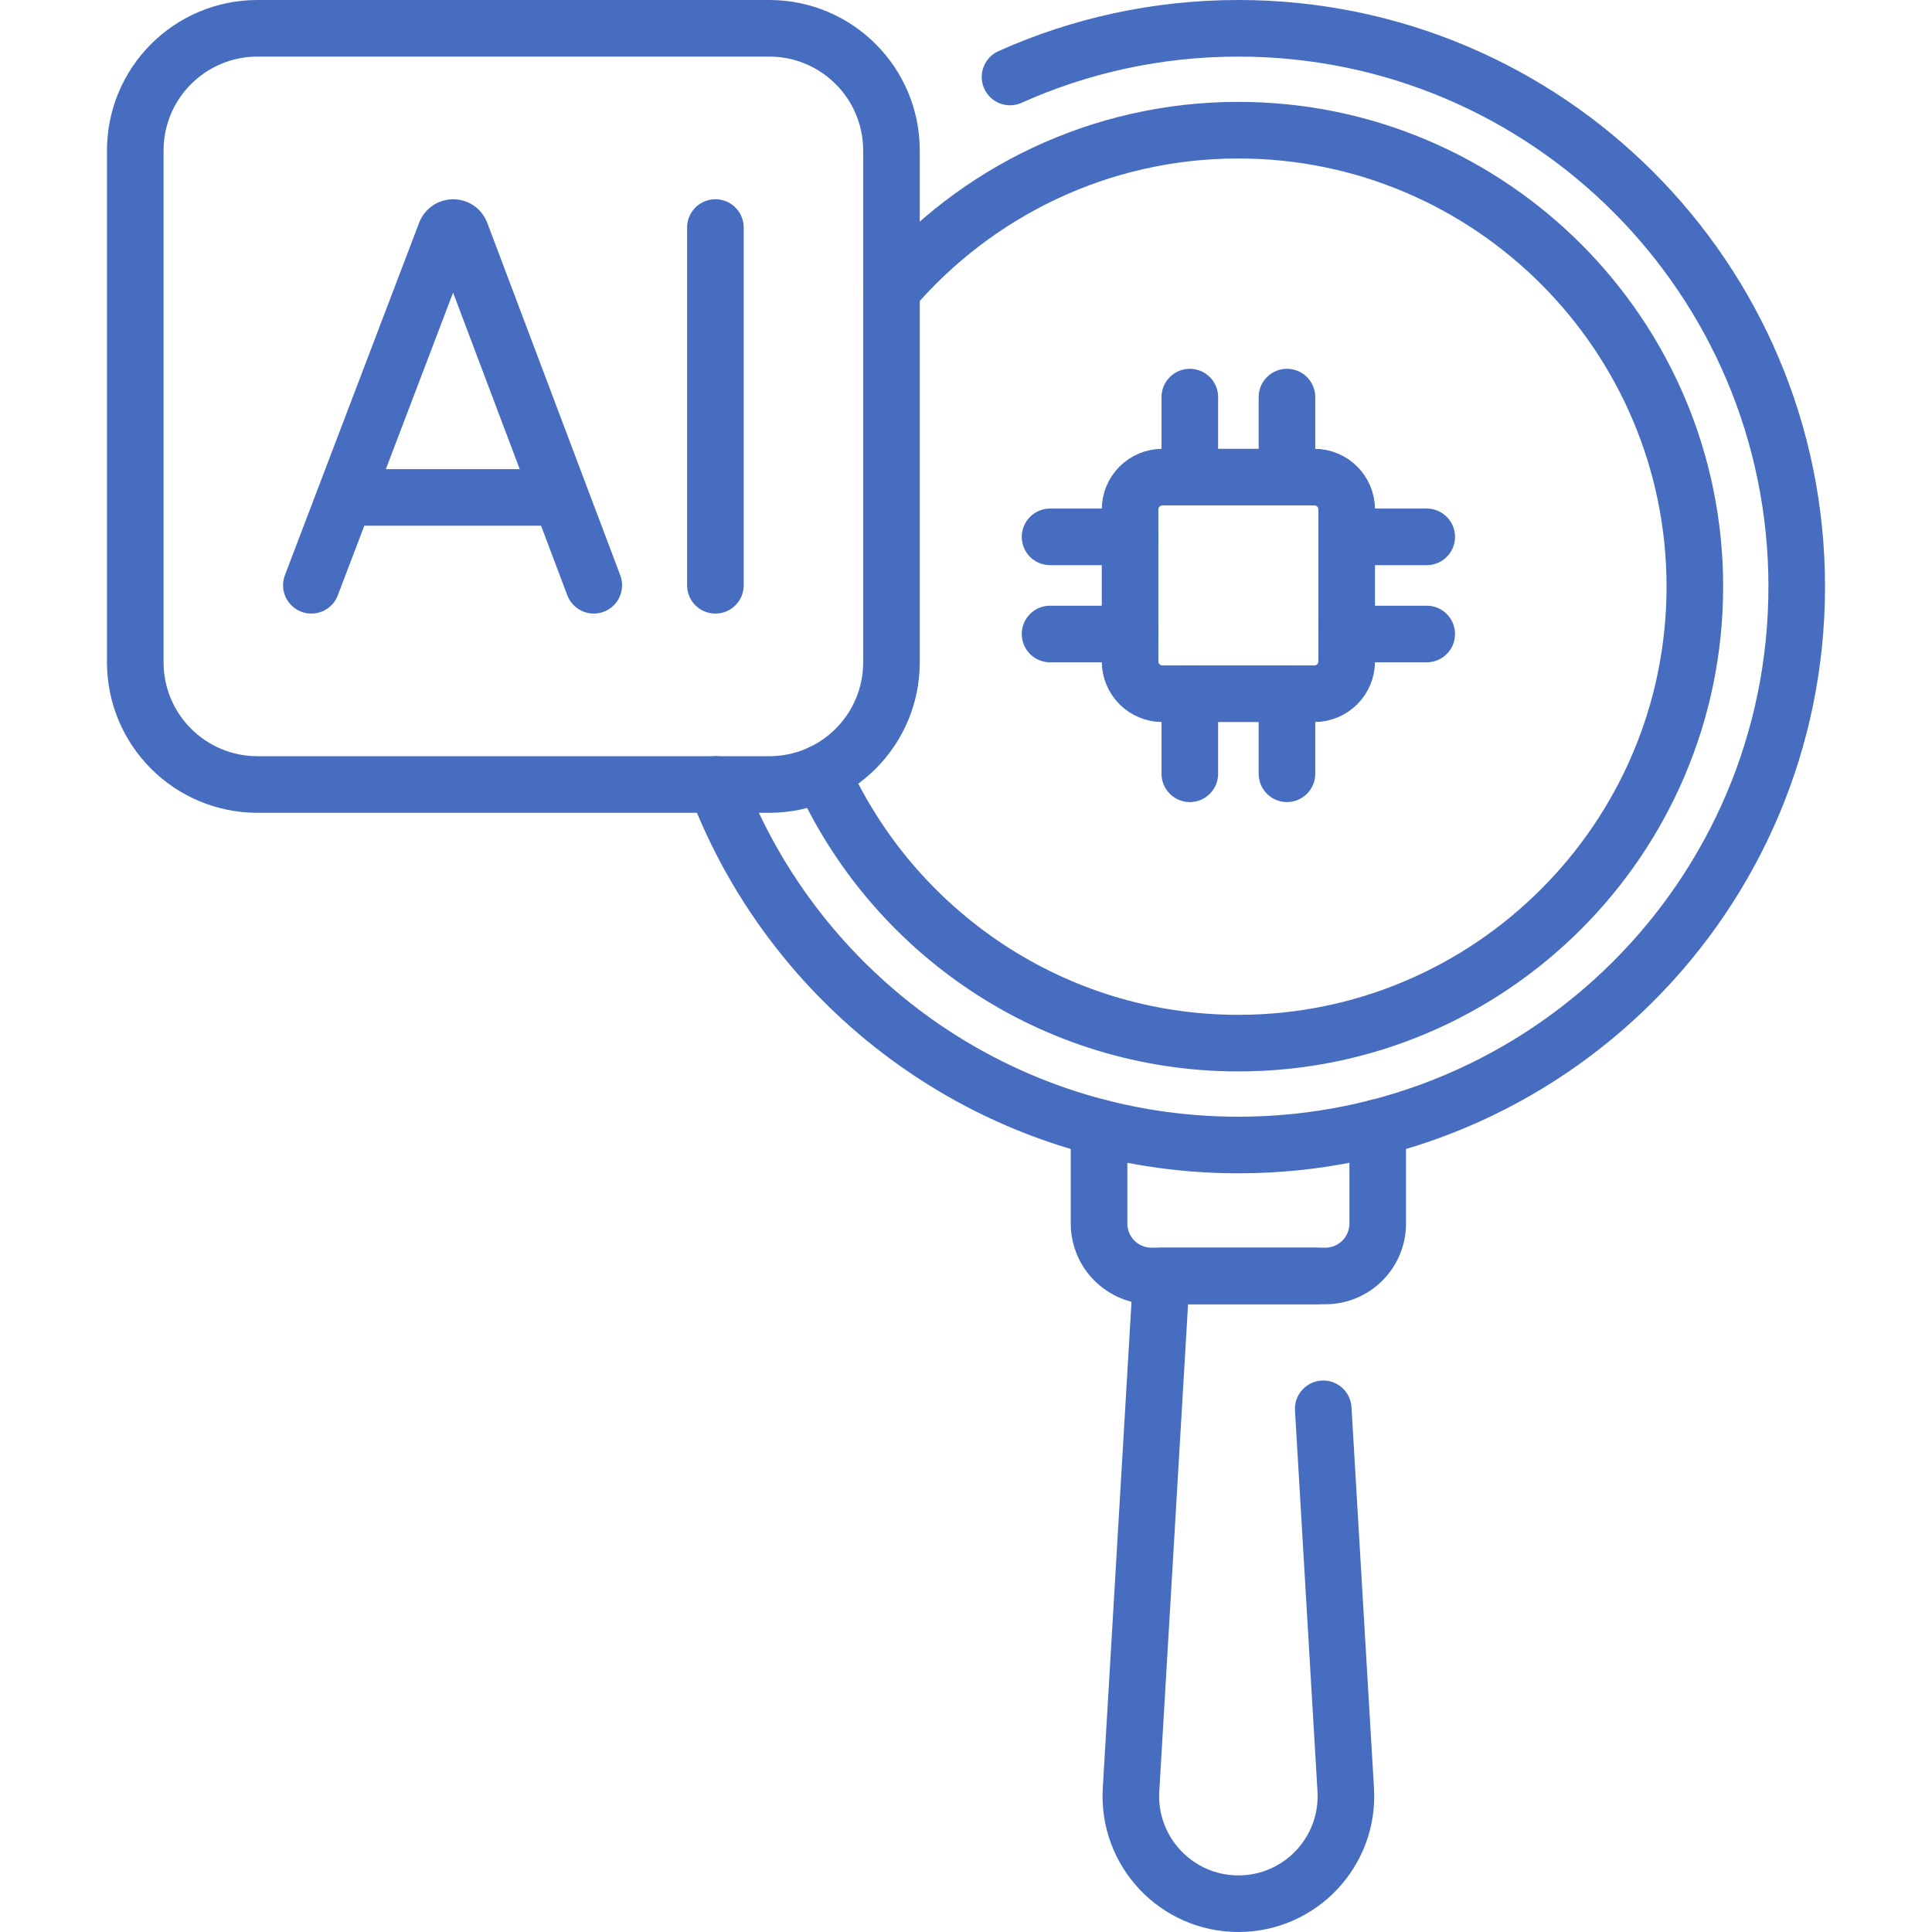
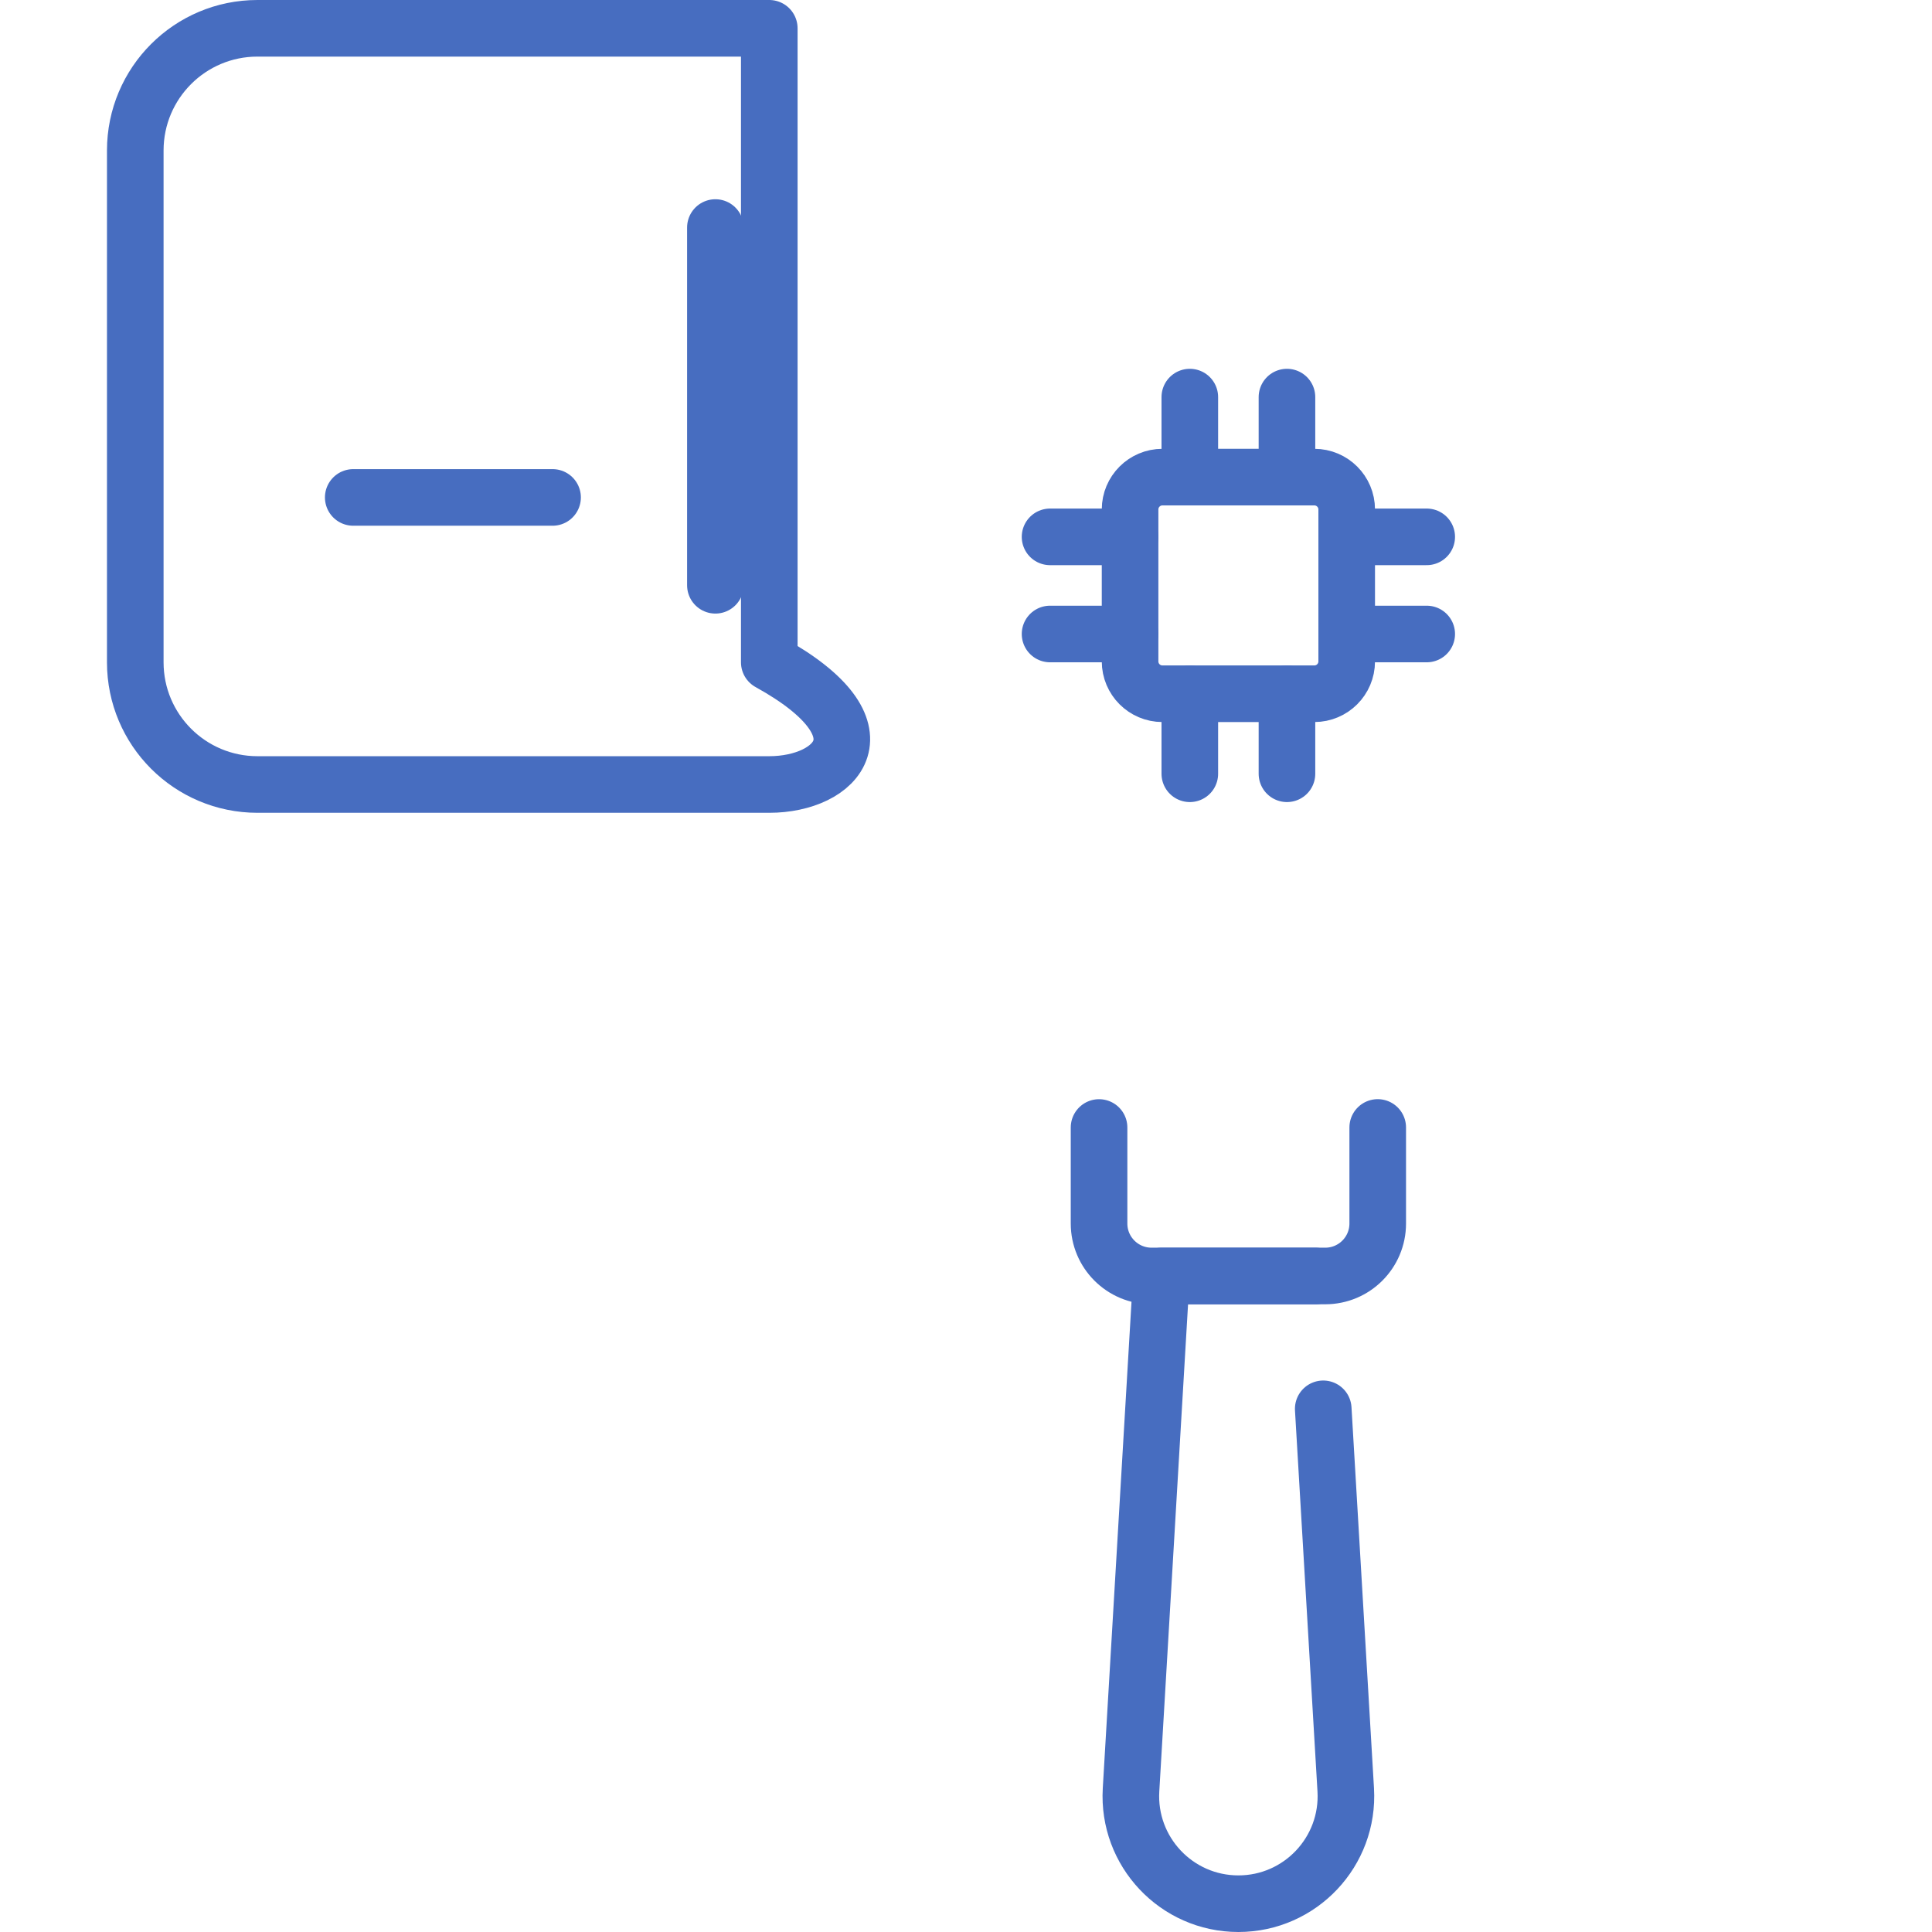
<svg xmlns="http://www.w3.org/2000/svg" width="512" height="512" viewBox="0 0 512 512" fill="none">
-   <path d="M267.667 20.401C286.139 12.11 306.623 7.5 328.181 7.5C409.901 7.5 476.151 73.75 476.151 155.47C476.151 237.19 409.901 303.44 328.181 303.44C264.921 303.44 210.941 263.74 189.781 207.9" stroke="#476DC0" stroke-width="15" stroke-miterlimit="10" stroke-linecap="round" stroke-linejoin="round" />
-   <path d="M236.251 76.94C258.441 50.98 291.421 34.5 328.181 34.5C394.891 34.5 449.151 88.77 449.151 155.47C449.151 222.17 394.891 276.44 328.181 276.44C279.041 276.44 236.641 246.98 217.731 204.79" stroke="#476DC0" stroke-width="15" stroke-miterlimit="10" stroke-linecap="round" stroke-linejoin="round" />
  <path d="M365.111 298.789V324.249C365.111 331.929 358.881 338.149 351.201 338.149H305.171C297.491 338.149 291.261 331.929 291.261 324.249V298.799" stroke="#476DC0" stroke-width="15" stroke-miterlimit="10" stroke-linecap="round" stroke-linejoin="round" />
  <path d="M348.593 338.154H307.778L299.736 474.32C298.769 490.692 311.785 504.499 328.185 504.499C344.585 504.499 357.601 490.691 356.634 474.32L350.671 373.352" stroke="#476DC0" stroke-width="15" stroke-miterlimit="10" stroke-linecap="round" stroke-linejoin="round" />
  <path d="M348.317 183.848H308.054C303.32 183.848 299.482 180.01 299.482 175.276V135.013C299.482 130.279 303.32 126.441 308.054 126.441H348.317C353.051 126.441 356.889 130.279 356.889 135.013V175.276C356.889 180.01 353.051 183.848 348.317 183.848Z" stroke="#476DC0" stroke-width="15" stroke-miterlimit="10" stroke-linecap="round" stroke-linejoin="round" />
  <path d="M315.314 126.442V105.236" stroke="#476DC0" stroke-width="15" stroke-miterlimit="10" stroke-linecap="round" stroke-linejoin="round" />
  <path d="M341.058 126.442V105.236" stroke="#476DC0" stroke-width="15" stroke-miterlimit="10" stroke-linecap="round" stroke-linejoin="round" />
  <path d="M315.314 205.057V183.85" stroke="#476DC0" stroke-width="15" stroke-miterlimit="10" stroke-linecap="round" stroke-linejoin="round" />
  <path d="M341.058 205.057V183.85" stroke="#476DC0" stroke-width="15" stroke-miterlimit="10" stroke-linecap="round" stroke-linejoin="round" />
  <path d="M356.889 142.273H378.096" stroke="#476DC0" stroke-width="15" stroke-miterlimit="10" stroke-linecap="round" stroke-linejoin="round" />
  <path d="M356.889 168.016H378.096" stroke="#476DC0" stroke-width="15" stroke-miterlimit="10" stroke-linecap="round" stroke-linejoin="round" />
  <path d="M278.276 142.273H299.482" stroke="#476DC0" stroke-width="15" stroke-miterlimit="10" stroke-linecap="round" stroke-linejoin="round" />
  <path d="M278.276 168.016H299.482" stroke="#476DC0" stroke-width="15" stroke-miterlimit="10" stroke-linecap="round" stroke-linejoin="round" />
-   <path d="M203.866 207.901H68.232C50.347 207.901 35.849 193.402 35.849 175.518V39.883C35.849 21.999 50.347 7.5 68.232 7.5H203.866C221.751 7.5 236.249 21.999 236.249 39.883V175.517C236.25 193.403 221.751 207.901 203.866 207.901Z" stroke="#476DC0" stroke-width="15" stroke-miterlimit="10" stroke-linecap="round" stroke-linejoin="round" />
-   <path d="M82.511 155.103L118.109 61.636C118.836 59.858 121.354 59.855 122.085 61.632L157.359 155.103" stroke="#476DC0" stroke-width="15" stroke-miterlimit="10" stroke-linecap="round" stroke-linejoin="round" />
+   <path d="M203.866 207.901H68.232C50.347 207.901 35.849 193.402 35.849 175.518V39.883C35.849 21.999 50.347 7.5 68.232 7.5H203.866V175.517C236.25 193.403 221.751 207.901 203.866 207.901Z" stroke="#476DC0" stroke-width="15" stroke-miterlimit="10" stroke-linecap="round" stroke-linejoin="round" />
  <path d="M93.613 131.824H146.437" stroke="#476DC0" stroke-width="15" stroke-miterlimit="10" stroke-linecap="round" stroke-linejoin="round" />
  <path d="M189.587 60.301V155.103" stroke="#476DC0" stroke-width="15" stroke-miterlimit="10" stroke-linecap="round" stroke-linejoin="round" />
</svg>